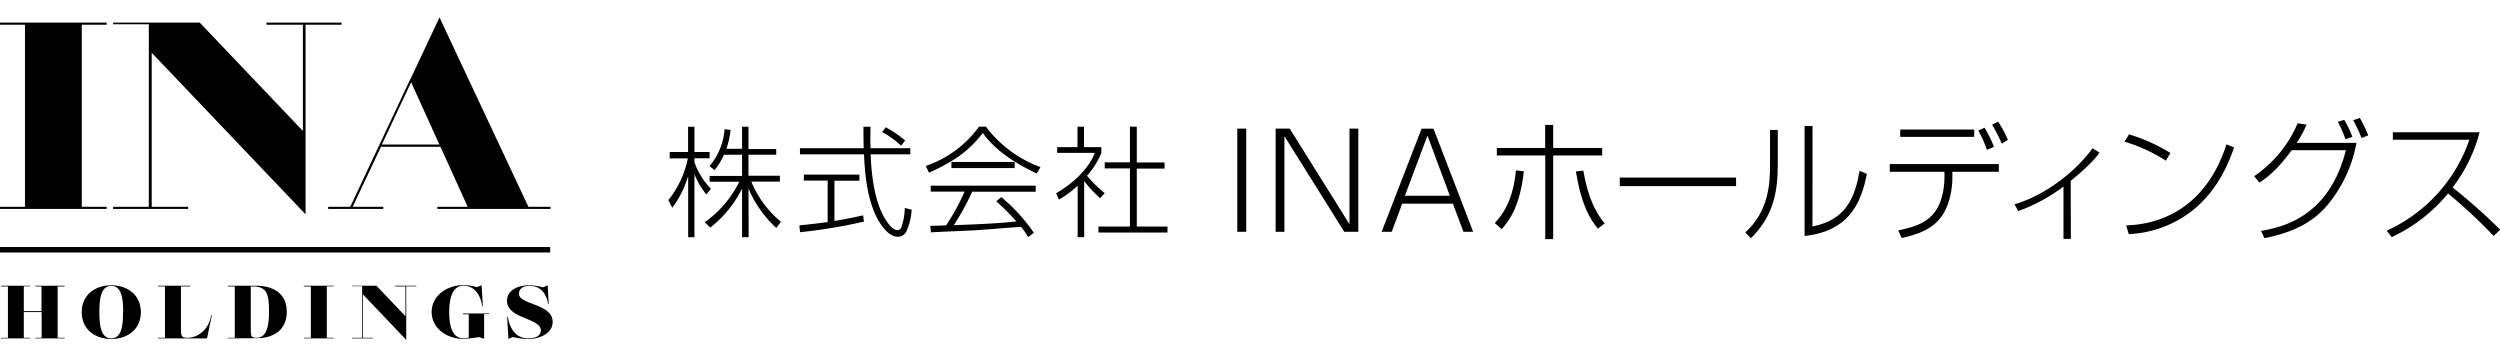
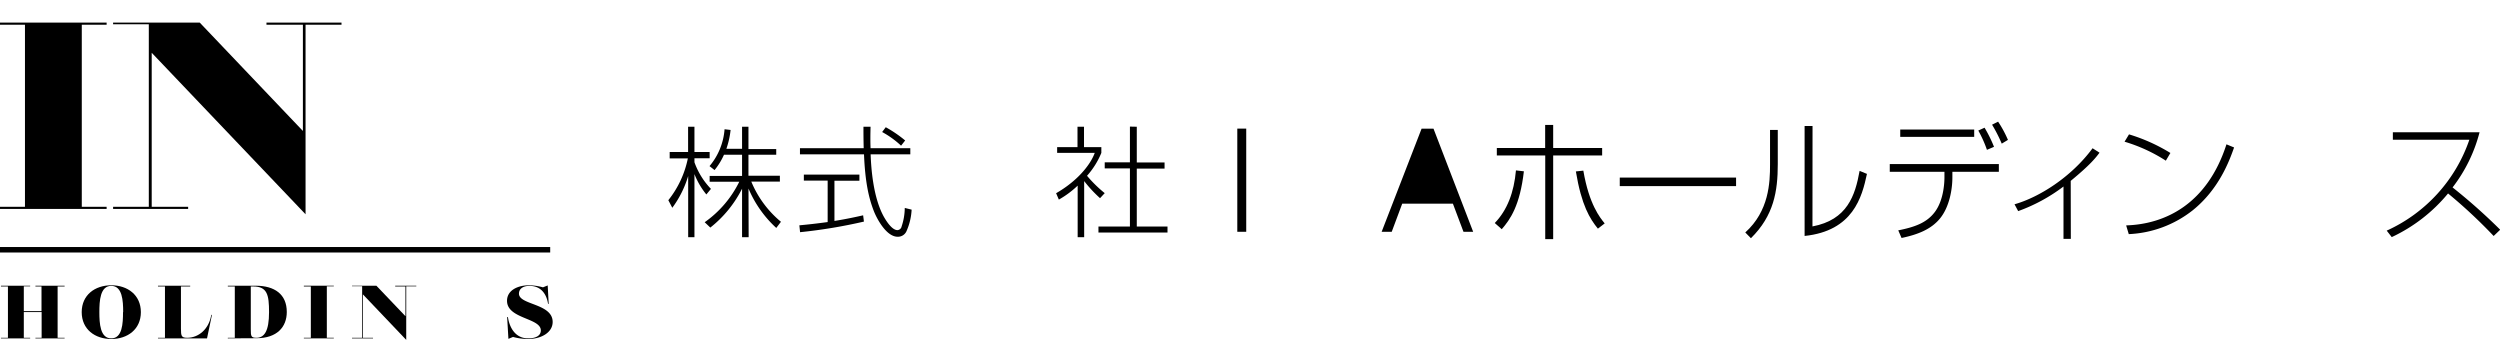
<svg xmlns="http://www.w3.org/2000/svg" id="レイヤー_1" data-name="レイヤー 1" viewBox="0 0 630 90" width="630" height="90">
  <defs>
    <style>.cls-1{fill:none;stroke:#000;stroke-miterlimit:10;stroke-width:1.38px;}</style>
  </defs>
  <path d="M0,52.65v-.53H6.29V6.23H0V5.69H26.87v.54H20.61V52.12h6.26v.53Z" />
  <path d="M67.15,5.69H86.06v.54H77V54L38.23,13.3V52.12h9.18v.53H28.5v-.53h9v-46h-9V5.69H50.33L76.33,33V6.23H67.15Z" />
-   <path d="M133.16,52.12h5.56v.53h-28.5v-.53h7.64L111,37H96L88.88,52.12h7.71v.53H82.69v-.53h5.56l15.06-32,0-.1.16-.16,7.28-15.47ZM96.24,36.42h14.49l-7.13-15.7Z" />
  <path d="M16.28,72.19H14.52V85.12h1.76v.15H8.93v-.15h1.56V78.64H6v6.48H7.6v.15H.24v-.15H2V72.19H.24V72H7.6v.15H6v6.26h4.46V72.19H8.93V72h7.35Z" />
  <path d="M35.5,78.66c0,4.31-3.34,6.77-7.45,6.77S20.59,83,20.59,78.66s3.35-6.77,7.46-6.77S35.5,74.35,35.5,78.66Zm-4.46,0c0-2.84-.19-6.62-3-6.62s-3,3.78-3,6.62.2,6.61,3,6.61S31,81.49,31,78.66Z" />
  <path d="M47.93,72.19H45.6V82.8c0,1.87.12,2.32,1.57,2.32,2.91,0,5.36-2.19,6-5.4l.08-.38h.16l-1.24,5.93H39.81v-.15h1.76V72.19H39.81V72h8.12Z" />
  <path d="M57.41,85.27v-.15h1.76V72.19H57.41V72h7c4.81,0,7.86,2.16,7.86,6.62,0,3.78-2.46,6.61-7.63,6.61ZM67.8,78.66c0-4.37-.45-6.47-4-6.47H63.2V82.93c0,1.8.06,2.19,1.43,2.19C66.59,85.12,67.8,83.48,67.8,78.66Z" />
  <path d="M76.57,85.27v-.15h1.76V72.19H76.57V72h7.55v.15H82.36V85.12h1.76v.15Z" />
  <path d="M99.59,72h5.32v.15h-2.54V85.65L91.45,74.18V85.12H94v.15H88.71v-.15h2.55v-13H88.71V72h6.14l7.32,7.68V72.19H99.59Z" />
-   <path d="M116.65,79h6.61v.15H122v6.2l-1.33-.4a34.79,34.79,0,0,1-3.89.44c-4.37,0-8-2.8-8-6.77s3.64-6.77,8.08-6.77a12.56,12.56,0,0,1,3.32.51l1.18-.47.32,5.29h-.16C121.24,75,119.93,72,116.82,72s-3.62,3.88-3.62,6.62.45,6.61,3.54,6.61a5.15,5.15,0,0,0,1.39-.17V79.19h-1.48Z" />
  <path d="M139.27,81.13c0,2.67-2.9,4.3-6.2,4.3a14.79,14.79,0,0,1-3.79-.52l-1.16.48-.32-5.49H128c.31,2.22,1.59,5.37,5.11,5.37,1.78,0,3.18-.6,3.18-2,0-3.18-8.52-2.89-8.52-7.47,0-2.55,2.52-3.91,5.65-3.91a13.93,13.93,0,0,1,3.41.52l1.19-.48.25,4.65h-.16c-.31-2.14-1.54-4.54-4.69-4.54-1.57,0-2.64.72-2.64,1.95C130.74,76.88,139.27,76.43,139.27,81.13Z" />
  <line class="cls-1" y1="62.94" x2="138.65" y2="62.94" />
  <path d="M178,49a19.13,19.13,0,0,1-3-5.13V59.78h-1.58V44.36a26,26,0,0,1-4,8l-1-1.91a24.78,24.78,0,0,0,4.92-10.54h-4.58V38.31h4.64V31.94H175v6.37h3.83v1.58H175v1a18.72,18.72,0,0,0,4.16,6.71Zm10.66,10.78H187V47.55a29.21,29.21,0,0,1-8,9.8L177.58,56a27,27,0,0,0,8.72-10.21h-7.47V44.33H187V39h-4.56a17.19,17.19,0,0,1-2.37,3.86l-1.27-1a16.24,16.24,0,0,0,3.79-9.29l1.52.18a21.39,21.39,0,0,1-1.06,4.74H187V31.94h1.61v5.62h7V39h-7v5.29h7.92v1.48h-7.2a26,26,0,0,0,7.47,10.12l-1.18,1.55a28.45,28.45,0,0,1-7-9.93Z" />
  <path d="M217.71,55.84a129.63,129.63,0,0,1-16.09,2.67l-.18-1.73c2.37-.22,4.22-.43,7.13-.82V45.51h-6V44h14v1.55h-6.29V55.68c3.31-.54,5.35-1,7.23-1.42Zm1.67-23.9c-.06,2.34-.06,3.82,0,5.4H229.4v1.55h-10c.13,3.59.64,11,3.4,15.85.31.52,1.86,3.25,3.35,3.25a1.13,1.13,0,0,0,1.06-.94A14.8,14.8,0,0,0,228,52.4l1.73.43a15.21,15.21,0,0,1-1.34,5.53,2.35,2.35,0,0,1-2.18,1.3c-2.92,0-5.35-4.74-6.05-6.59-1.24-3.22-2.15-7.22-2.43-14.18H201.59V37.34h16.06c-.06-2.67-.06-3.73-.06-5.4Zm7.69,4.77a23.09,23.09,0,0,0-4.77-3.44l.91-1.21a30.8,30.8,0,0,1,4.89,3.34Z" />
-   <path d="M248.44,31.91a30.28,30.28,0,0,0,13.76,10.2l-.94,1.61c-4.22-2-10-5.19-13.58-10.2-3.76,4.76-7.43,7.22-13.57,10l-.82-1.7a27.41,27.41,0,0,0,13.42-9.9Zm3.89,17.76a43.63,43.63,0,0,1,8.2,9l-1.46,1.09a14.15,14.15,0,0,0-1.76-2.58c-1.64.06-9.44.73-11.05.82-1.85.12-10,.43-11.66.55l-.18-1.64c.27,0,3.52-.09,4-.12a55.47,55.47,0,0,0,4.65-8.5h-8.53V46.79H261v1.52H245a65.43,65.43,0,0,1-4.64,8.44c7.83-.31,10.59-.43,15.76-.94a49.94,49.94,0,0,0-5.07-5.08ZM239.76,40.8H255.7v1.55H239.76Z" />
  <path d="M277.21,49.94a32.58,32.58,0,0,1-4-4.31V59.78h-1.64v-13a23.83,23.83,0,0,1-4.74,3.52l-.69-1.61c5.1-2.92,8.56-6.92,9.74-10.17H266.4V37.07h5.13V31.94h1.64v5.13h4.37v1.46a20.23,20.23,0,0,1-3.61,5.77,32.15,32.15,0,0,0,4.46,4.37Zm9.26-18v9h7v1.54h-7V57.08h7.74V58.6h-17.4V57.08h7.93V42.44h-6.35V40.9h6.35v-9Z" />
  <path d="M314.05,32.41v26H311.8v-26Z" />
-   <path d="M325,32.41,340.07,56.5V32.41h2.22v26h-3.54l-15.08-24.1v24.1h-2.21v-26Z" />
-   <path d="M353.36,51.32l-2.65,7.1h-2.54l10.07-26h3l10,26H368.8l-2.67-7.1Zm12-2-5.64-15.15-5.68,15.15Z" />
+   <path d="M353.36,51.32l-2.65,7.1h-2.54l10.07-26h3l10,26H368.8l-2.67-7.1ZZ" />
  <path d="M376.68,56.2c3.16-3.26,4.85-7.75,5.34-13.26l2,.23c-1,8.61-3.4,12.08-5.58,14.59ZM391.4,31.48v5.81h12.34v1.88H391.4V60.26h-2V39.17H377.2V37.29h12.18V31.48ZM399,43c1.46,8.55,4.23,11.88,5.38,13.3l-1.71,1.32c-2-2.47-4.13-5.81-5.55-14.42Z" />
  <path d="M437.49,44.75V46.9H408.18V44.75Z" />
  <path d="M448,41.35c0,6.87-1,13-6.77,18.68l-1.42-1.45c6-5.41,6.24-12.57,6.24-17.1V32.74H448Zm8.74,15.71c8.78-1.65,10.76-7.79,11.88-14l1.85.76c-1.25,5.87-3.5,14.36-15.71,15.64V31.75h2Z" />
  <path d="M503.71,41.35V43.3H492v1.42c0,2.87-.7,7.39-3.14,10.36-2.28,2.77-5.71,4.06-9.67,4.89l-.83-1.92c4.06-.82,7.13-1.85,9.21-4.62C490,50.2,490,45.31,490,44.62l0-1.32H476.22V41.35Zm-6.21-8.71v1.85H478.86V32.64Zm3.21,5.12a29.83,29.83,0,0,0-2.18-4.86l1.58-.72A33.24,33.24,0,0,1,502.49,37Zm3.73-1.56A37.62,37.62,0,0,0,502,31.42l1.52-.76A28.38,28.38,0,0,1,506,35.25Z" />
  <path d="M521.85,60.2H520V47a42.91,42.91,0,0,1-11.42,6.2l-.92-1.72c6.14-1.74,14.26-6.79,19.67-14.12l1.75,1.12c-1,1.32-2.28,3-7.26,7.1Z" />
  <path d="M545.79,40.49a40.39,40.39,0,0,0-10.4-4.78l1.12-1.85a44,44,0,0,1,10.43,4.69Zm-10,16.31c9.8-.3,20.43-5.35,25.28-20.43l1.92.79c-1.22,3.47-3.83,10.53-10.43,15.84a28,28,0,0,1-16.11,6Z" />
-   <path d="M568.05,44.39A30.29,30.29,0,0,0,579,31.06l2.24.36A26.34,26.34,0,0,1,578.78,36h15.05a34,34,0,0,1-7.76,16.2c-4.29,4.69-9.37,6.54-15.41,7.83l-.89-1.85c5.21-.89,17.13-3.37,21.39-20.33H577.52c-1.68,2.24-4.58,6-8.18,8.15Zm23-9.31a28.36,28.36,0,0,0-1.92-4.39l1.62-.49a24.82,24.82,0,0,1,2.05,4.29Zm4.06-.3A38.19,38.19,0,0,0,593,30.3l1.68-.57a31.24,31.24,0,0,1,2.11,4.39Z" />
  <path d="M601.45,58.12a39,39,0,0,0,20.83-22.91H603V33.33h21.85a38.53,38.53,0,0,1-6.8,13.9,144.65,144.65,0,0,1,12,10.66l-1.65,1.58a128.47,128.47,0,0,0-11.49-10.72,40.75,40.75,0,0,1-14.19,11Z" />
</svg>